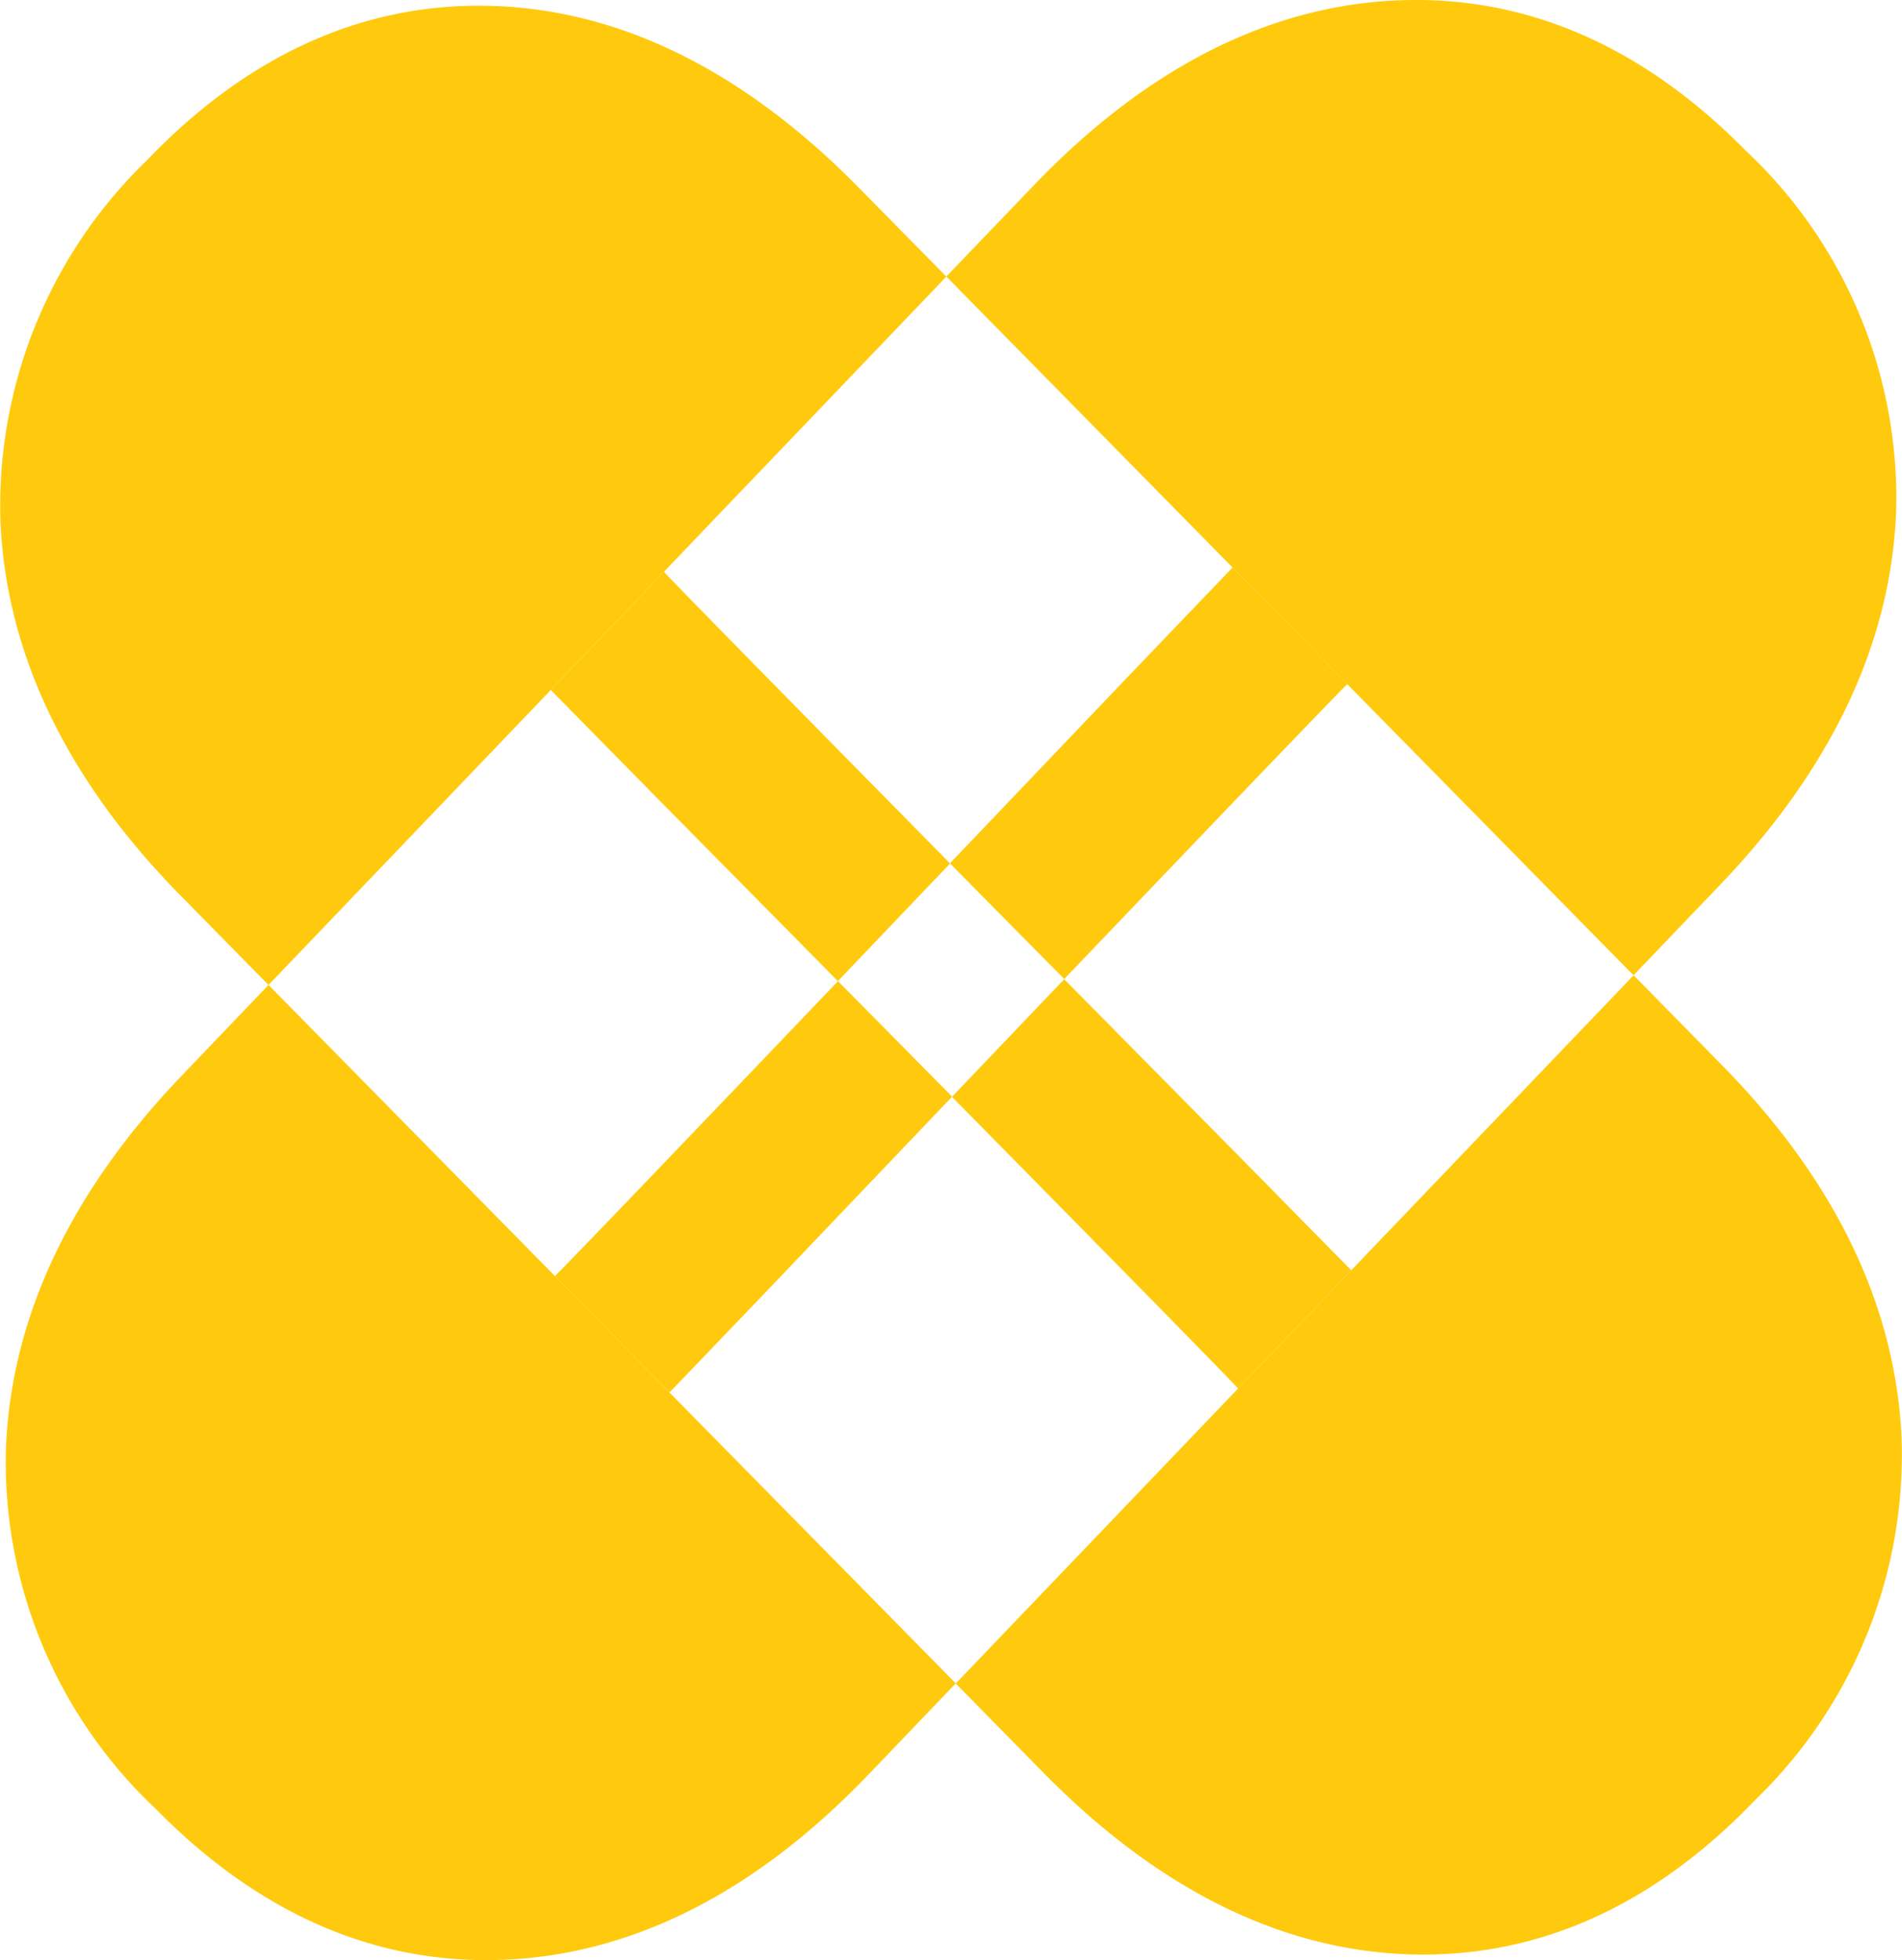
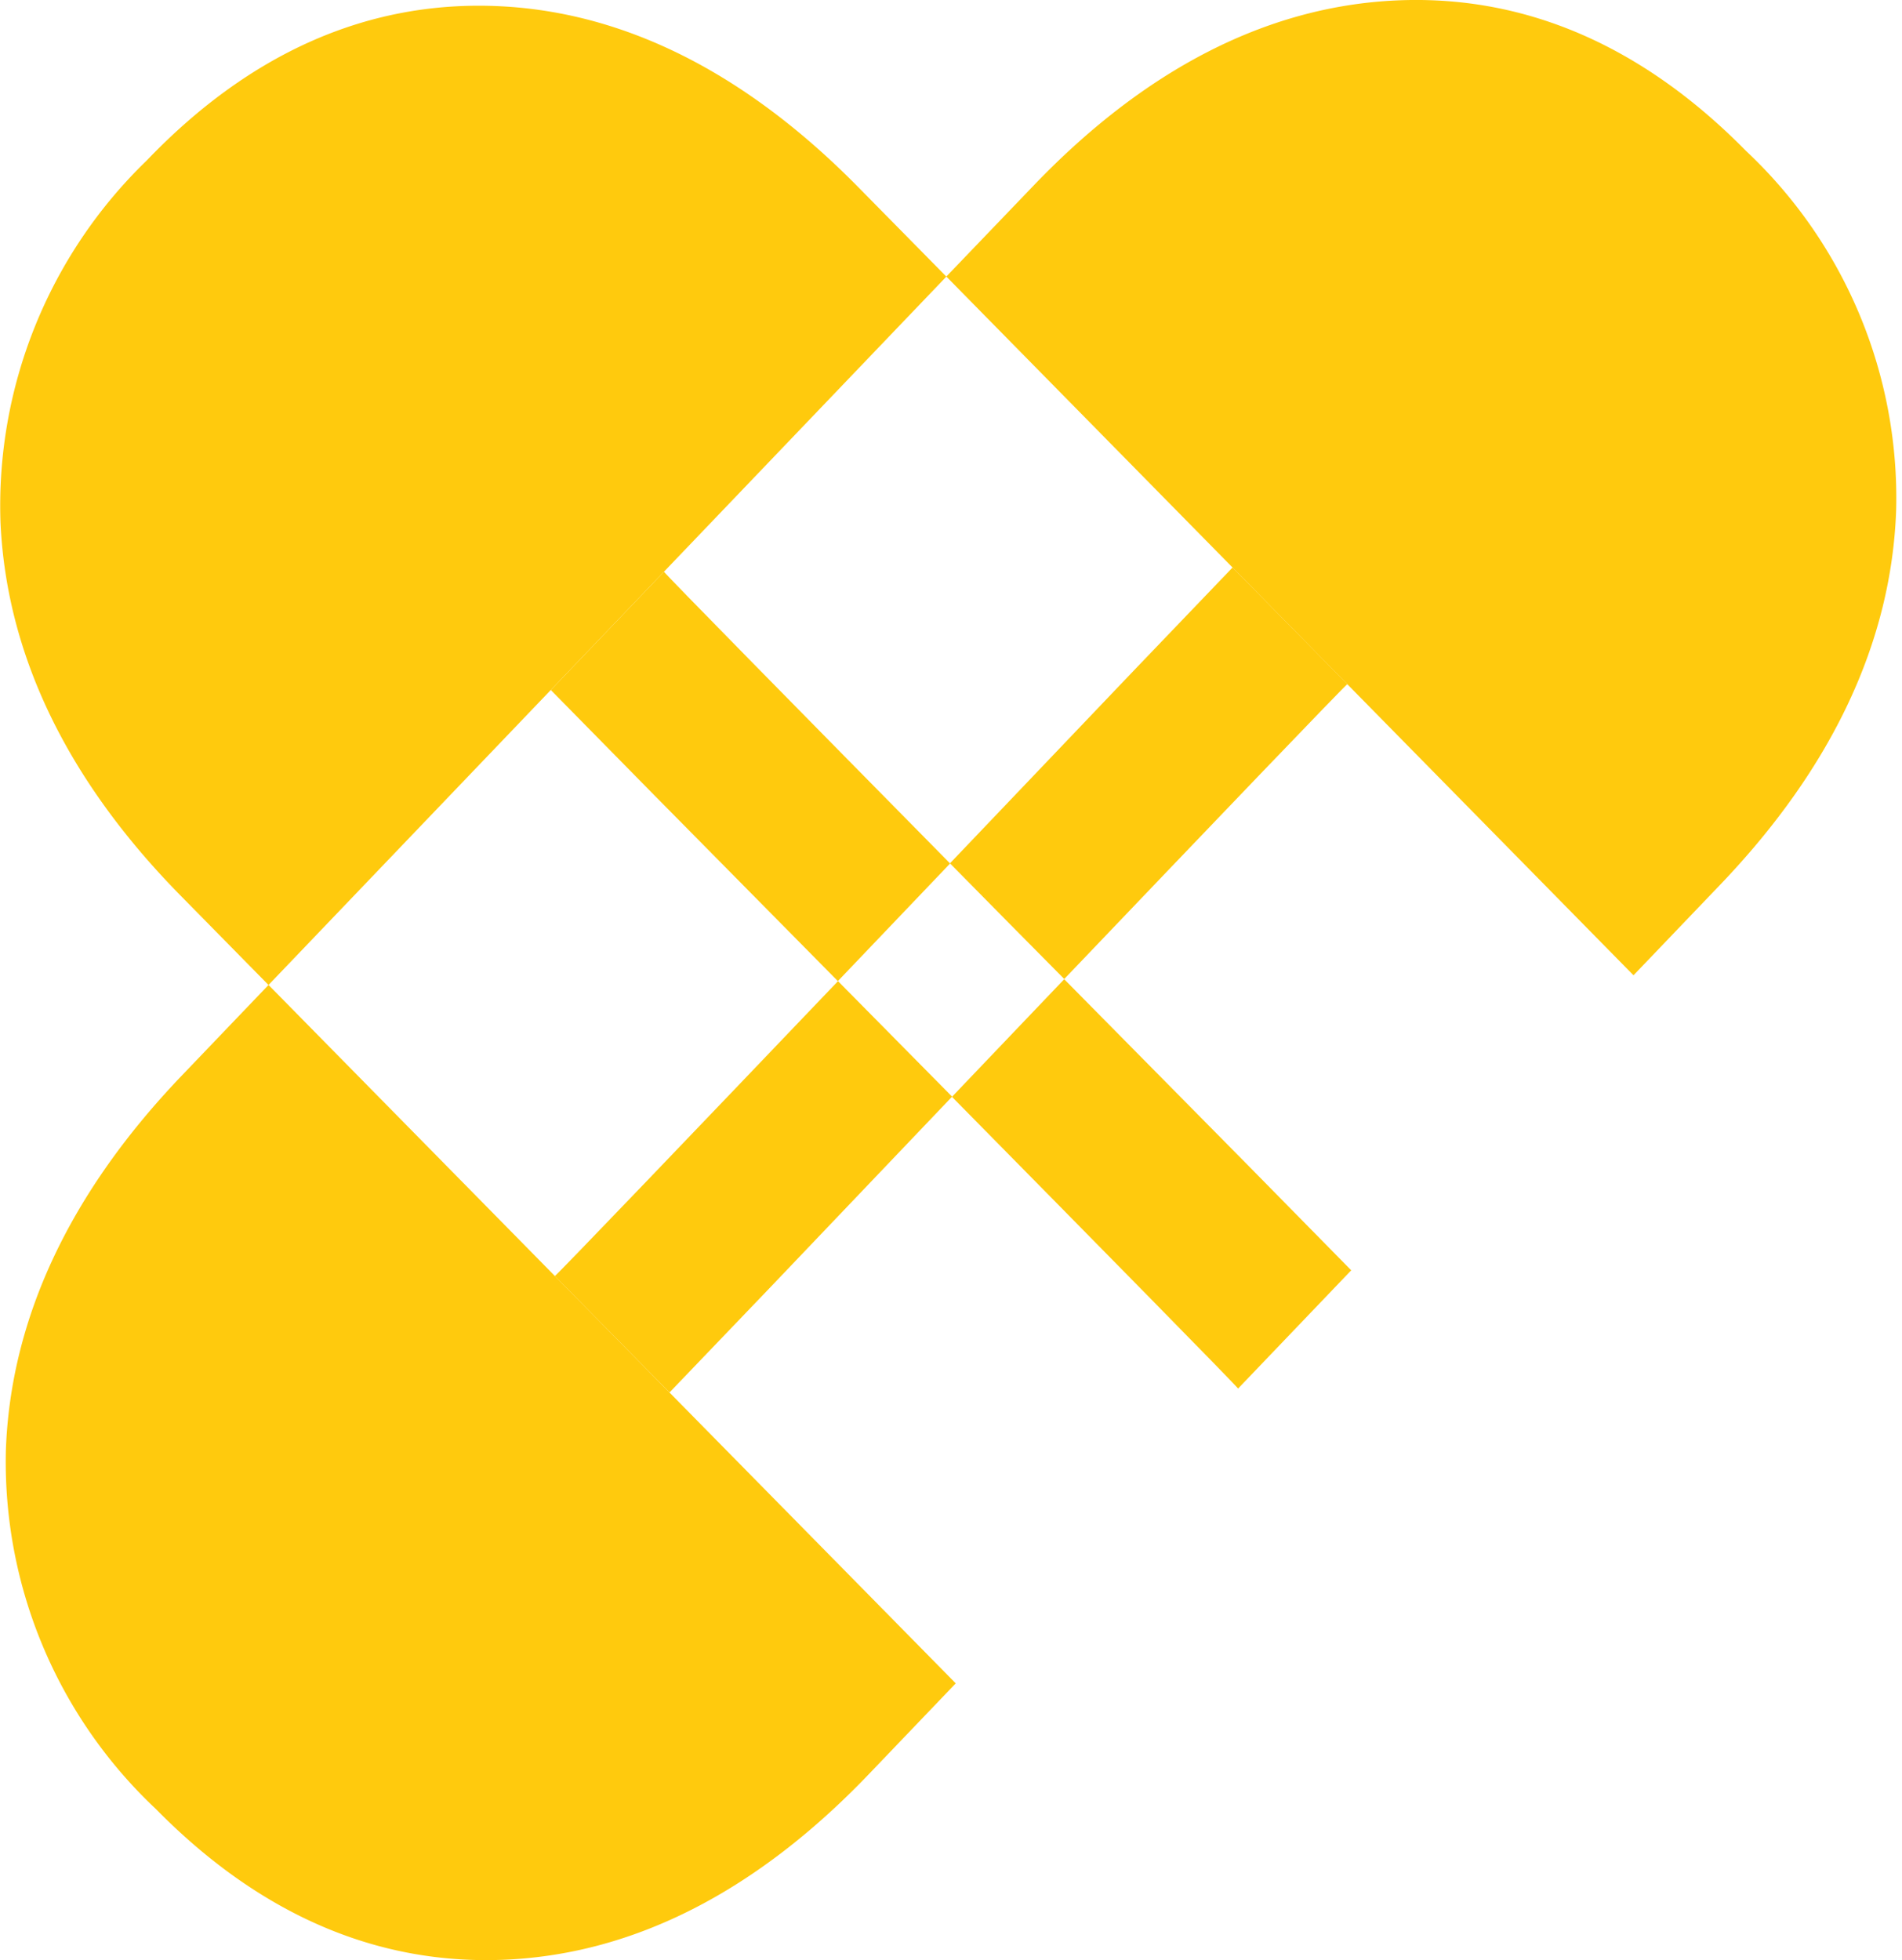
<svg xmlns="http://www.w3.org/2000/svg" width="54.341" height="56" viewBox="0 0 54.341 56">
  <defs>
    <clipPath id="clip-path">
      <rect id="Rectangle_6694" data-name="Rectangle 6694" width="54.341" height="56" fill="#ffca0d" />
    </clipPath>
  </defs>
  <g id="Group_6343" data-name="Group 6343" transform="translate(0 0)">
    <g id="Group_6342" data-name="Group 6342" transform="translate(0 0)" clip-path="url(#clip-path)">
-       <path id="Path_15386" data-name="Path 15386" d="M38.333,36.011l-11.3,11.806,2.514,2.556c3.245,3.3,6.738,5.041,10.382,5.178,3.668.137,7.017-1.348,9.954-4.417a13.707,13.707,0,0,0,4.172-10.358c-.177-3.769-1.906-7.347-5.141-10.635L46.4,27.584Z" transform="translate(0.273 0.278)" fill="#ffca0d" />
      <path id="Path_15387" data-name="Path 15387" d="M15.737,19.709,27.038,7.9,24.524,5.348C21.278,2.049,17.786.306,14.142.17,10.475.033,7.125,1.519,4.188,4.587A13.712,13.712,0,0,0,.015,14.946c.178,3.769,1.907,7.347,5.142,10.635l2.514,2.556Z" transform="translate(0 0.002)" fill="#ffca0d" />
      <path id="Path_15388" data-name="Path 15388" d="M39.568.015c-3.658.183-7.13,1.966-10.321,5.3L26.767,7.9l8.178,8.313h0L46.4,27.862l2.48-2.591c3.2-3.344,4.892-6.944,5.024-10.7A13.6,13.6,0,0,0,49.618,4.315C46.631,1.278,43.25-.169,39.568.015" transform="translate(0.27 0)" fill="#ffca0d" />
      <path id="Path_15389" data-name="Path 15389" d="M26.874,24.506c1.109,1.124,2.221,2.252,3.261,3.3,4.068-4.26,8.089-8.459,8.089-8.423l-3.28-3.333-2.9,3.026s-2.3,2.409-5.174,5.425" transform="translate(0.271 0.162)" fill="#ffca0d" />
      <path id="Path_15390" data-name="Path 15390" d="M19.126,39.5,7.67,27.857,5.19,30.448C1.989,33.792.3,37.391.166,41.146A13.612,13.612,0,0,0,4.453,51.4c2.987,3.036,6.369,4.483,10.05,4.3,3.658-.182,7.13-1.965,10.321-5.3l2.48-2.591Z" transform="translate(0.002 0.281)" fill="#ffca0d" />
      <path id="Path_15391" data-name="Path 15391" d="M15.69,36.17,18.97,39.5l2.9-3.025s2.3-2.41,5.174-5.426l-3.26-3.3c-4.069,4.26-8.09,8.46-8.09,8.423" transform="translate(0.158 0.28)" fill="#ffca0d" />
      <path id="Path_15392" data-name="Path 15392" d="M35.1,39.39l3.234-3.38L35.4,33.026s-2.338-2.367-5.266-5.332l-3.207,3.36c4.133,4.193,8.21,8.336,8.174,8.336" transform="translate(0.271 0.28)" fill="#ffca0d" />
      <path id="Path_15393" data-name="Path 15393" d="M18.814,16.169l-3.234,3.38,2.935,2.984s2.338,2.367,5.266,5.332l3.207-3.36c-4.133-4.193-8.21-8.336-8.174-8.336" transform="translate(0.157 0.163)" fill="#ffca0d" />
    </g>
  </g>
</svg>